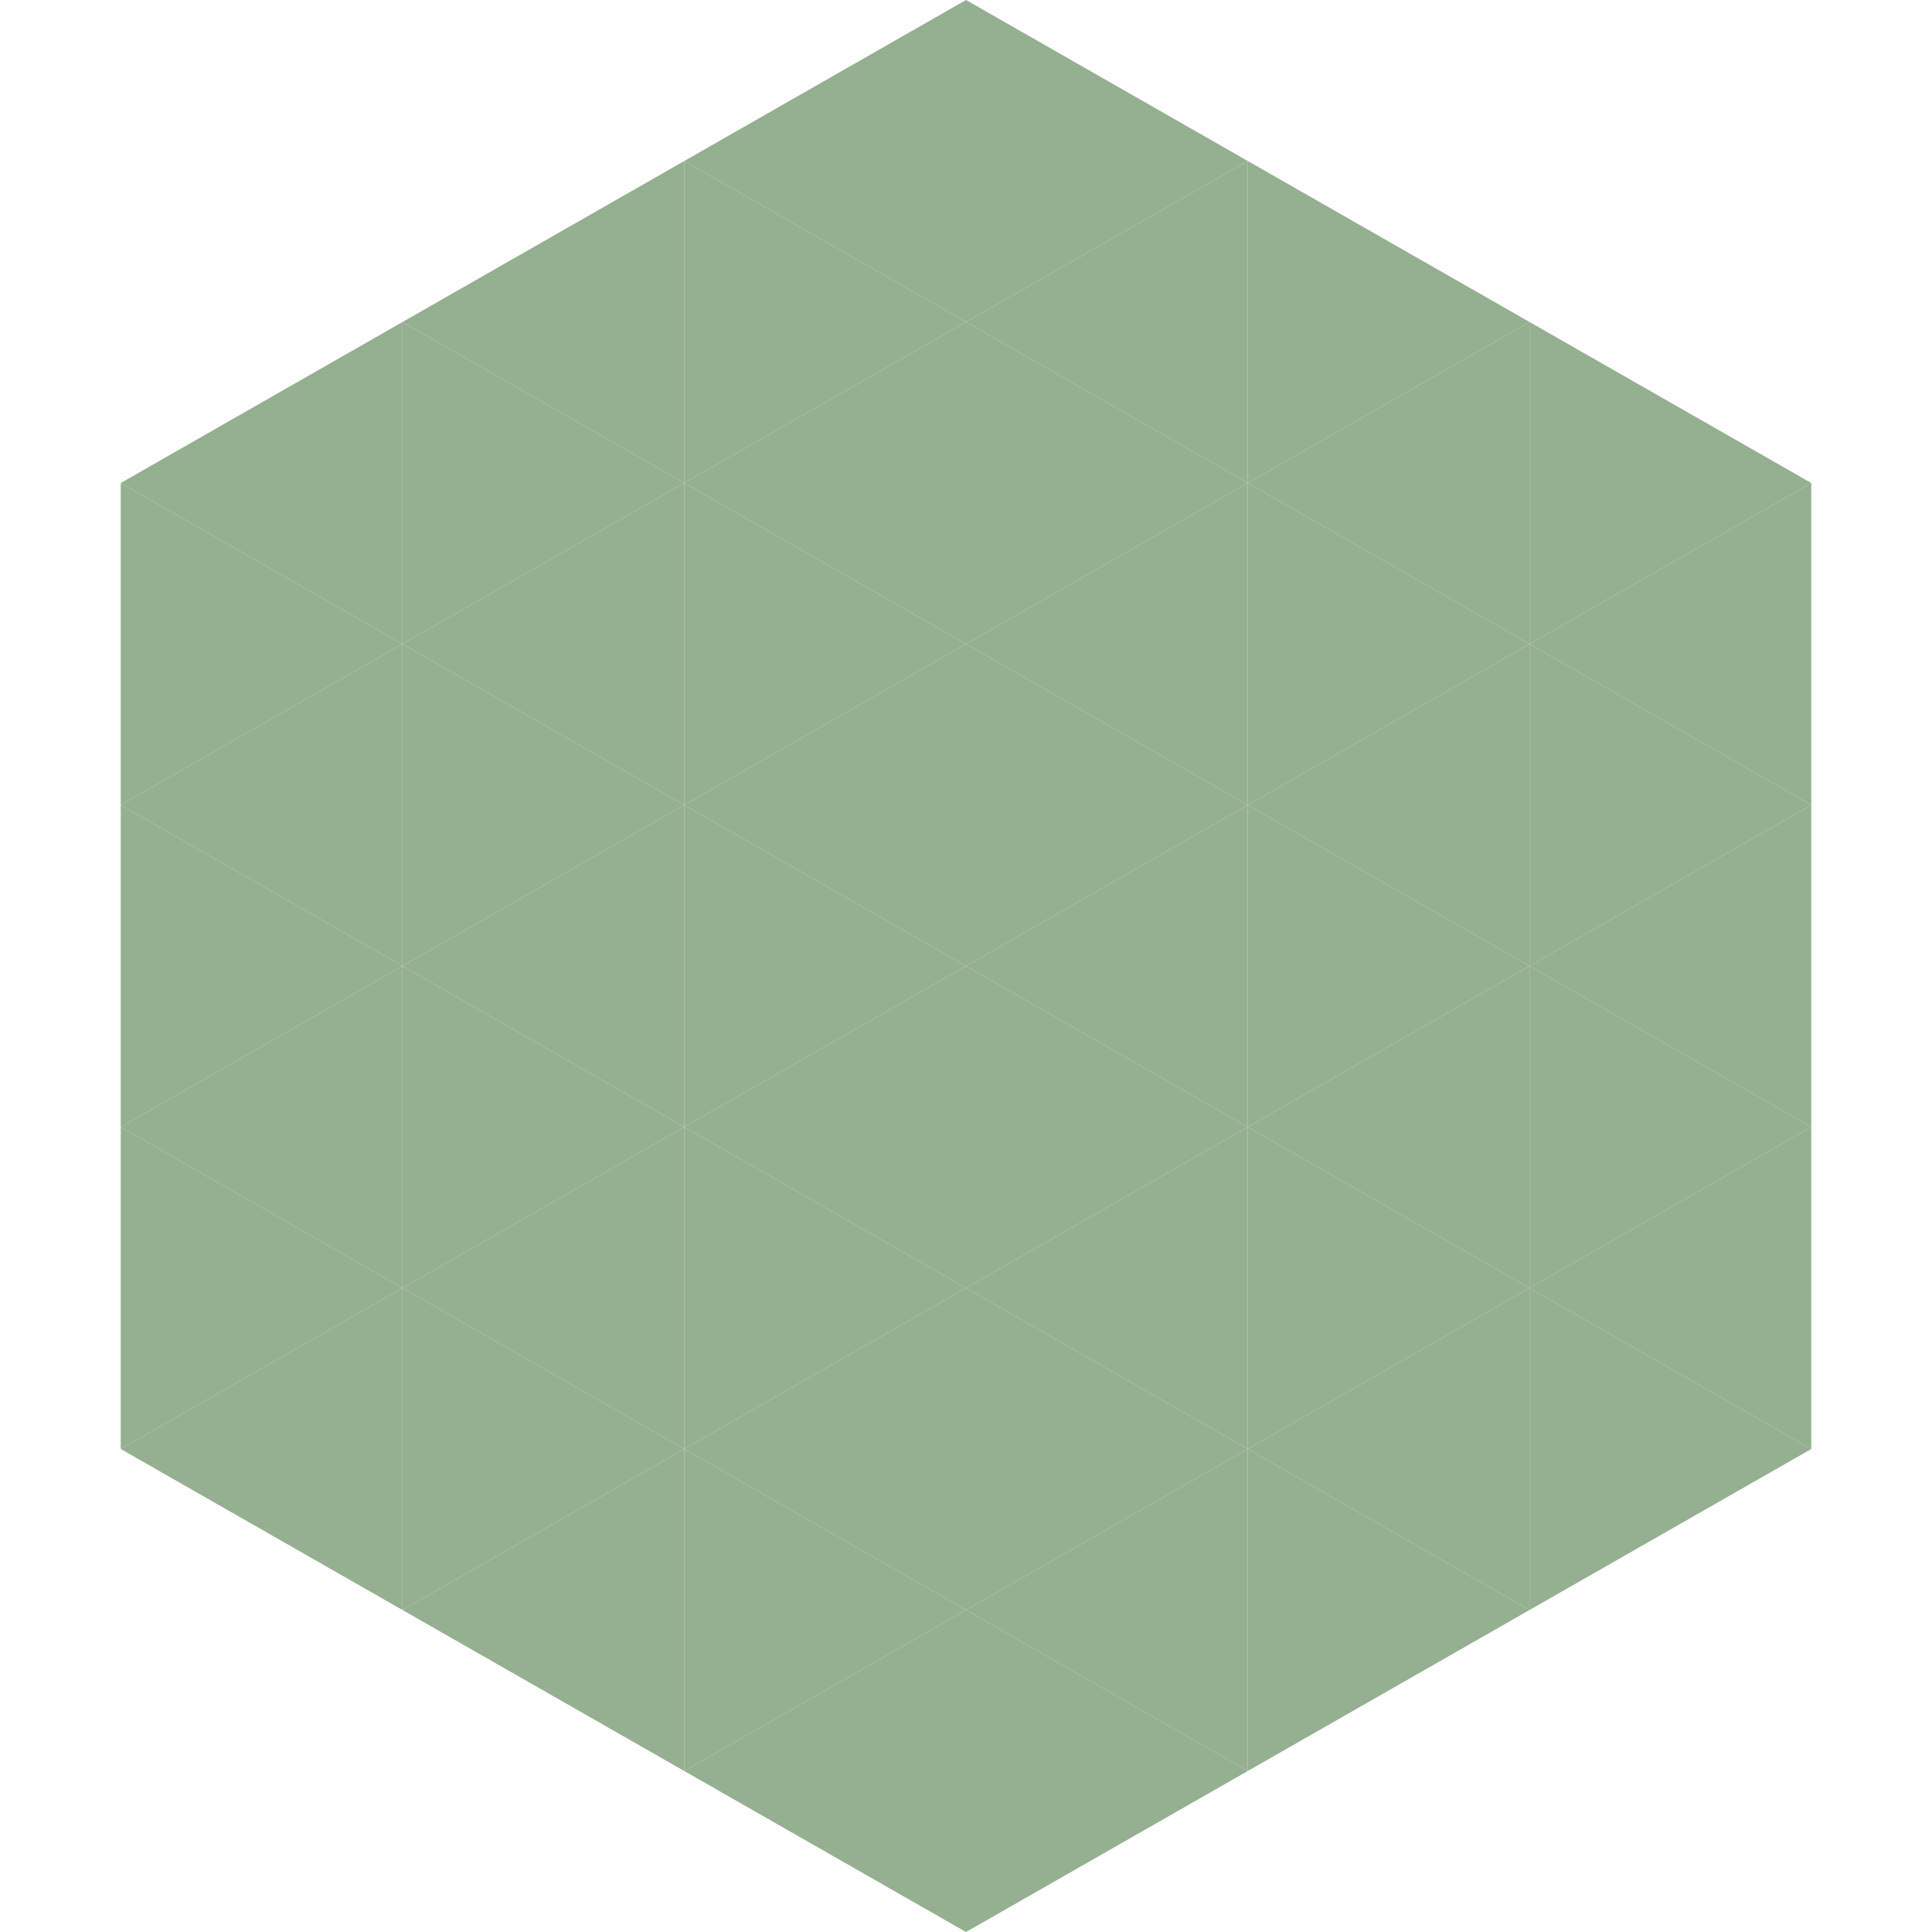
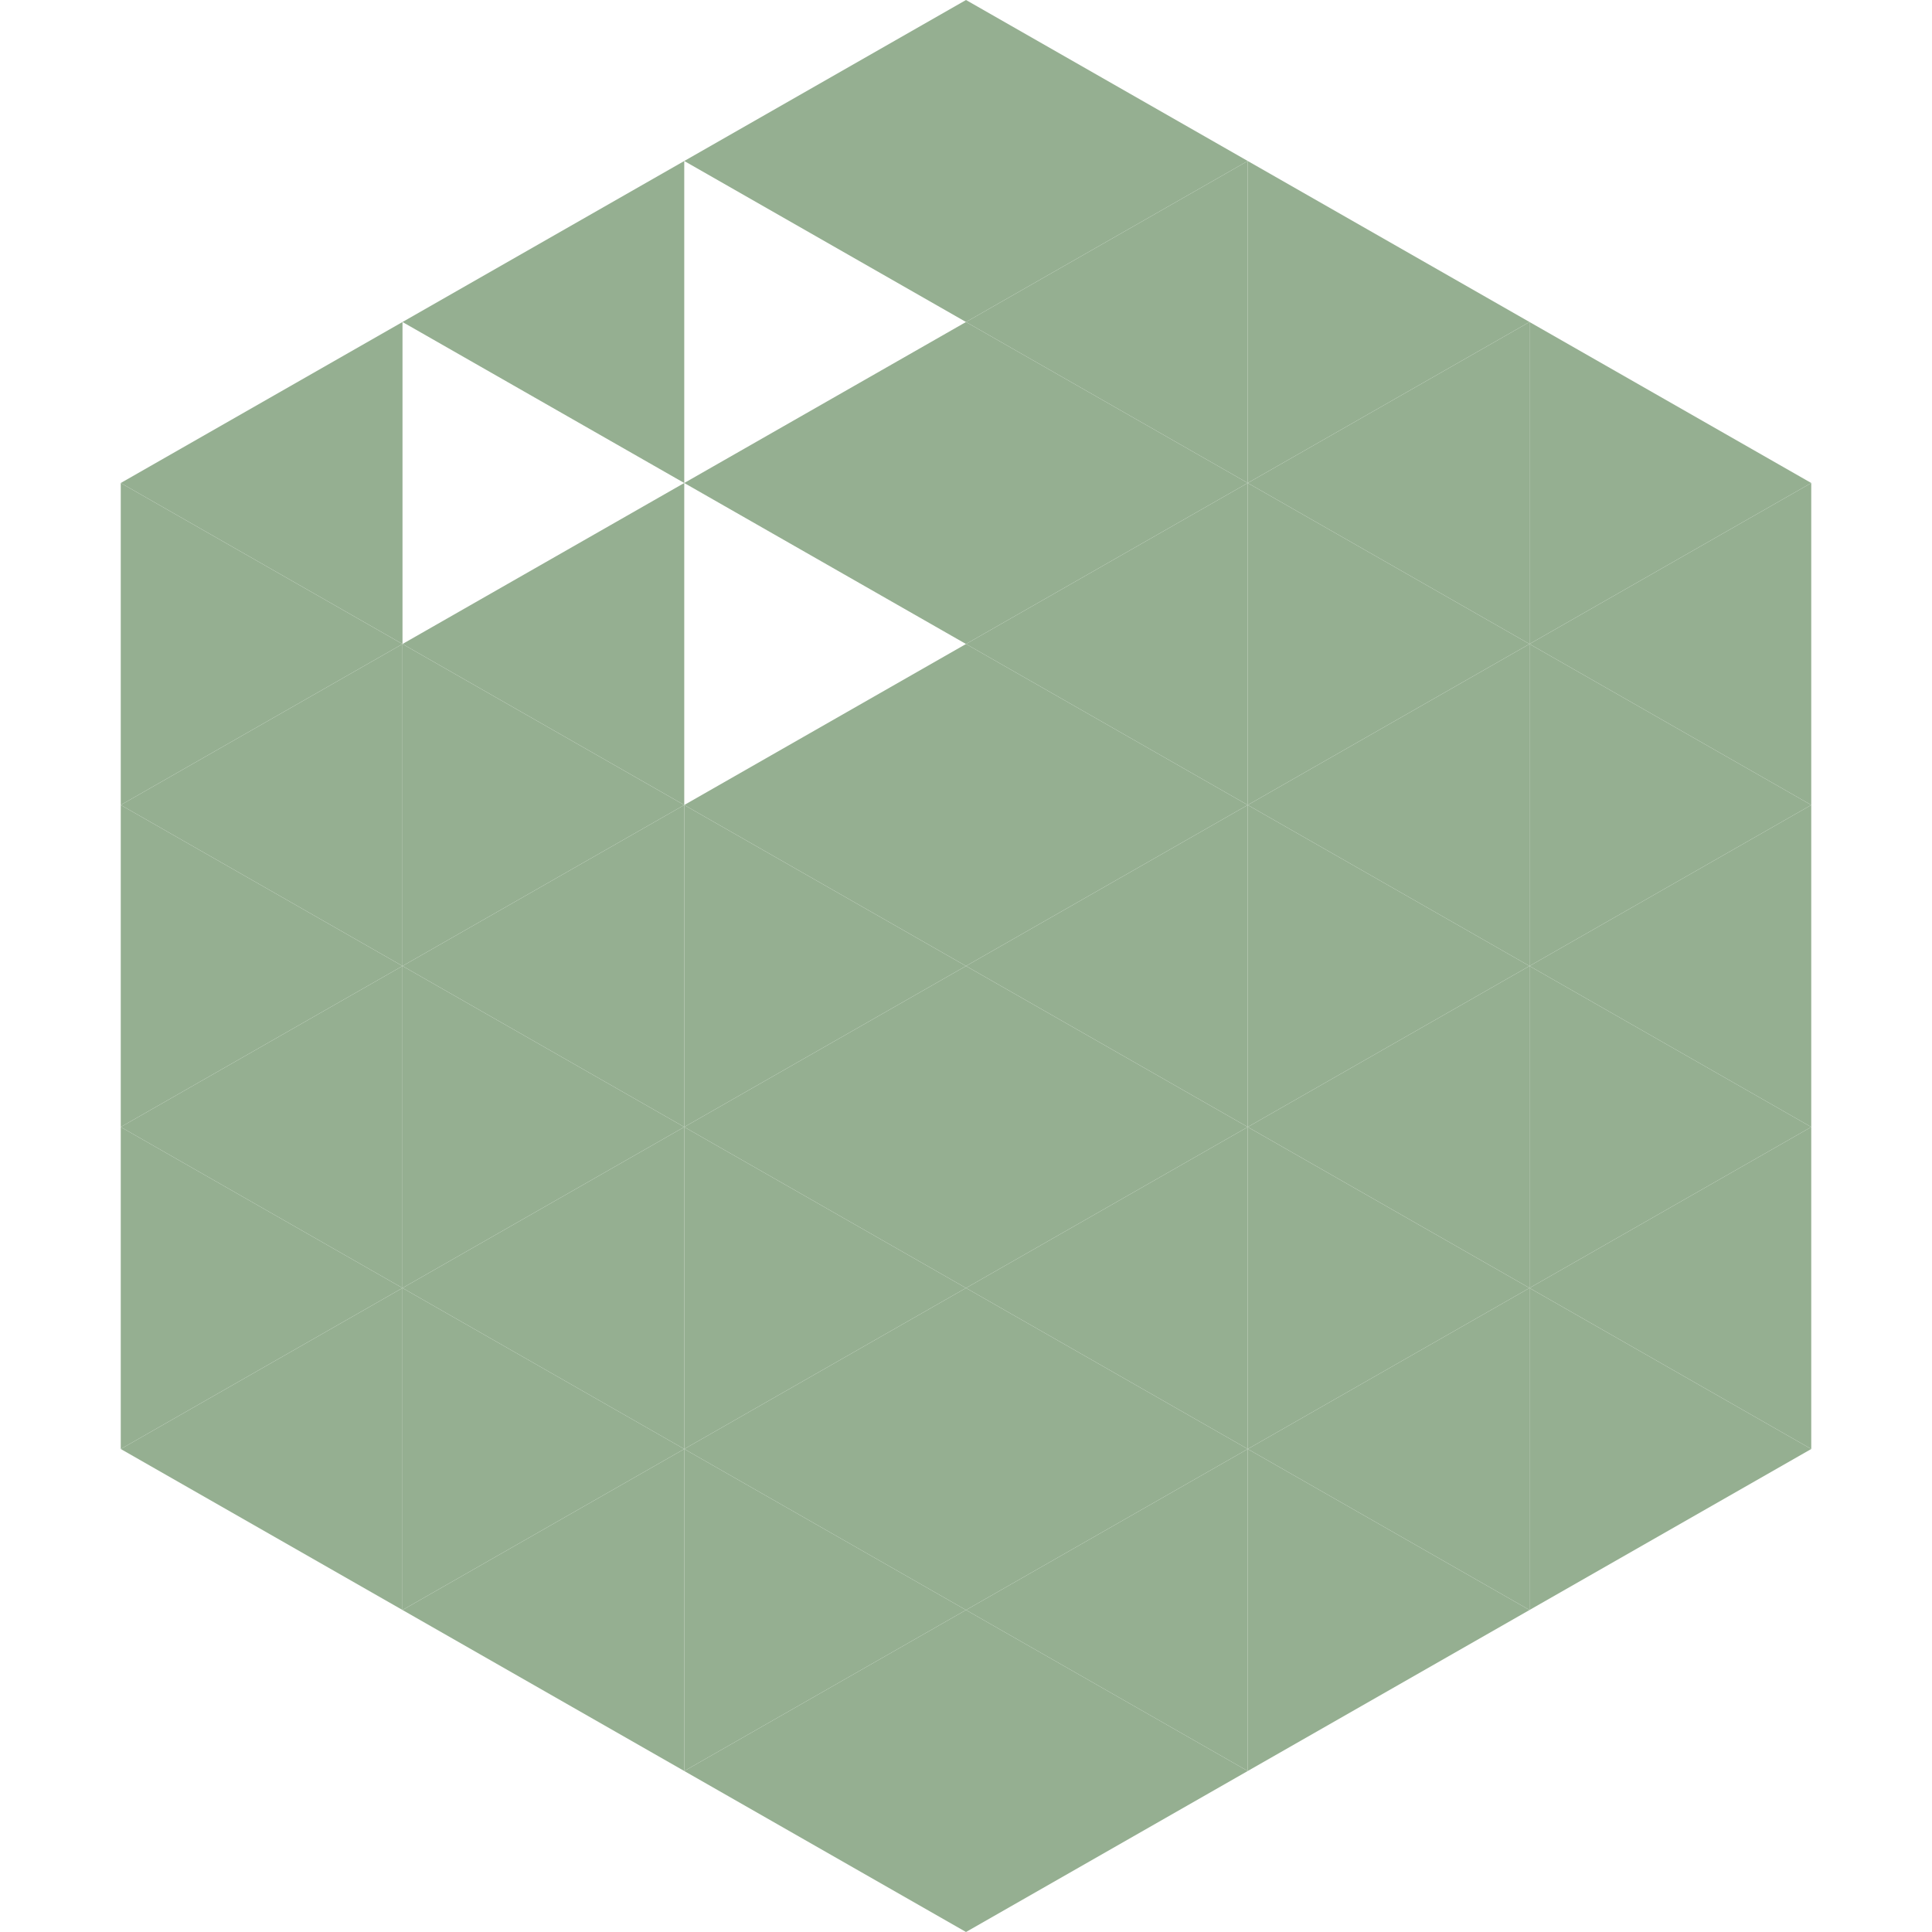
<svg xmlns="http://www.w3.org/2000/svg" width="240" height="240">
  <polygon points="50,40 15,60 50,80" style="fill:rgb(149,175,145)" />
  <polygon points="190,40 225,60 190,80" style="fill:rgb(149,175,145)" />
  <polygon points="15,60 50,80 15,100" style="fill:rgb(149,175,145)" />
  <polygon points="225,60 190,80 225,100" style="fill:rgb(149,175,145)" />
  <polygon points="50,80 15,100 50,120" style="fill:rgb(149,175,145)" />
  <polygon points="190,80 225,100 190,120" style="fill:rgb(149,175,145)" />
  <polygon points="15,100 50,120 15,140" style="fill:rgb(149,175,145)" />
  <polygon points="225,100 190,120 225,140" style="fill:rgb(149,175,145)" />
  <polygon points="50,120 15,140 50,160" style="fill:rgb(149,175,145)" />
  <polygon points="190,120 225,140 190,160" style="fill:rgb(149,175,145)" />
  <polygon points="15,140 50,160 15,180" style="fill:rgb(149,175,145)" />
  <polygon points="225,140 190,160 225,180" style="fill:rgb(149,175,145)" />
  <polygon points="50,160 15,180 50,200" style="fill:rgb(149,175,145)" />
  <polygon points="190,160 225,180 190,200" style="fill:rgb(149,175,145)" />
  <polygon points="15,180 50,200 15,220" style="fill:rgb(255,255,255); fill-opacity:0" />
  <polygon points="225,180 190,200 225,220" style="fill:rgb(255,255,255); fill-opacity:0" />
  <polygon points="50,0 85,20 50,40" style="fill:rgb(255,255,255); fill-opacity:0" />
  <polygon points="190,0 155,20 190,40" style="fill:rgb(255,255,255); fill-opacity:0" />
  <polygon points="85,20 50,40 85,60" style="fill:rgb(149,175,145)" />
  <polygon points="155,20 190,40 155,60" style="fill:rgb(149,175,145)" />
-   <polygon points="50,40 85,60 50,80" style="fill:rgb(149,175,145)" />
  <polygon points="190,40 155,60 190,80" style="fill:rgb(149,175,145)" />
  <polygon points="85,60 50,80 85,100" style="fill:rgb(149,175,145)" />
  <polygon points="155,60 190,80 155,100" style="fill:rgb(149,175,145)" />
  <polygon points="50,80 85,100 50,120" style="fill:rgb(149,175,145)" />
  <polygon points="190,80 155,100 190,120" style="fill:rgb(149,175,145)" />
  <polygon points="85,100 50,120 85,140" style="fill:rgb(149,175,145)" />
  <polygon points="155,100 190,120 155,140" style="fill:rgb(149,175,145)" />
  <polygon points="50,120 85,140 50,160" style="fill:rgb(149,175,145)" />
  <polygon points="190,120 155,140 190,160" style="fill:rgb(149,175,145)" />
  <polygon points="85,140 50,160 85,180" style="fill:rgb(149,175,145)" />
  <polygon points="155,140 190,160 155,180" style="fill:rgb(149,175,145)" />
  <polygon points="50,160 85,180 50,200" style="fill:rgb(149,175,145)" />
  <polygon points="190,160 155,180 190,200" style="fill:rgb(149,175,145)" />
  <polygon points="85,180 50,200 85,220" style="fill:rgb(149,175,145)" />
  <polygon points="155,180 190,200 155,220" style="fill:rgb(149,175,145)" />
  <polygon points="120,0 85,20 120,40" style="fill:rgb(149,175,145)" />
  <polygon points="120,0 155,20 120,40" style="fill:rgb(149,175,145)" />
-   <polygon points="85,20 120,40 85,60" style="fill:rgb(149,175,145)" />
  <polygon points="155,20 120,40 155,60" style="fill:rgb(149,175,145)" />
  <polygon points="120,40 85,60 120,80" style="fill:rgb(149,175,145)" />
  <polygon points="120,40 155,60 120,80" style="fill:rgb(149,175,145)" />
-   <polygon points="85,60 120,80 85,100" style="fill:rgb(149,175,145)" />
  <polygon points="155,60 120,80 155,100" style="fill:rgb(149,175,145)" />
  <polygon points="120,80 85,100 120,120" style="fill:rgb(149,175,145)" />
  <polygon points="120,80 155,100 120,120" style="fill:rgb(149,175,145)" />
  <polygon points="85,100 120,120 85,140" style="fill:rgb(149,175,145)" />
  <polygon points="155,100 120,120 155,140" style="fill:rgb(149,175,145)" />
  <polygon points="120,120 85,140 120,160" style="fill:rgb(149,175,145)" />
  <polygon points="120,120 155,140 120,160" style="fill:rgb(149,175,145)" />
  <polygon points="85,140 120,160 85,180" style="fill:rgb(149,175,145)" />
  <polygon points="155,140 120,160 155,180" style="fill:rgb(149,175,145)" />
  <polygon points="120,160 85,180 120,200" style="fill:rgb(149,175,145)" />
  <polygon points="120,160 155,180 120,200" style="fill:rgb(149,175,145)" />
  <polygon points="85,180 120,200 85,220" style="fill:rgb(149,175,145)" />
  <polygon points="155,180 120,200 155,220" style="fill:rgb(149,175,145)" />
  <polygon points="120,200 85,220 120,240" style="fill:rgb(149,175,145)" />
  <polygon points="120,200 155,220 120,240" style="fill:rgb(149,175,145)" />
  <polygon points="85,220 120,240 85,260" style="fill:rgb(255,255,255); fill-opacity:0" />
  <polygon points="155,220 120,240 155,260" style="fill:rgb(255,255,255); fill-opacity:0" />
</svg>